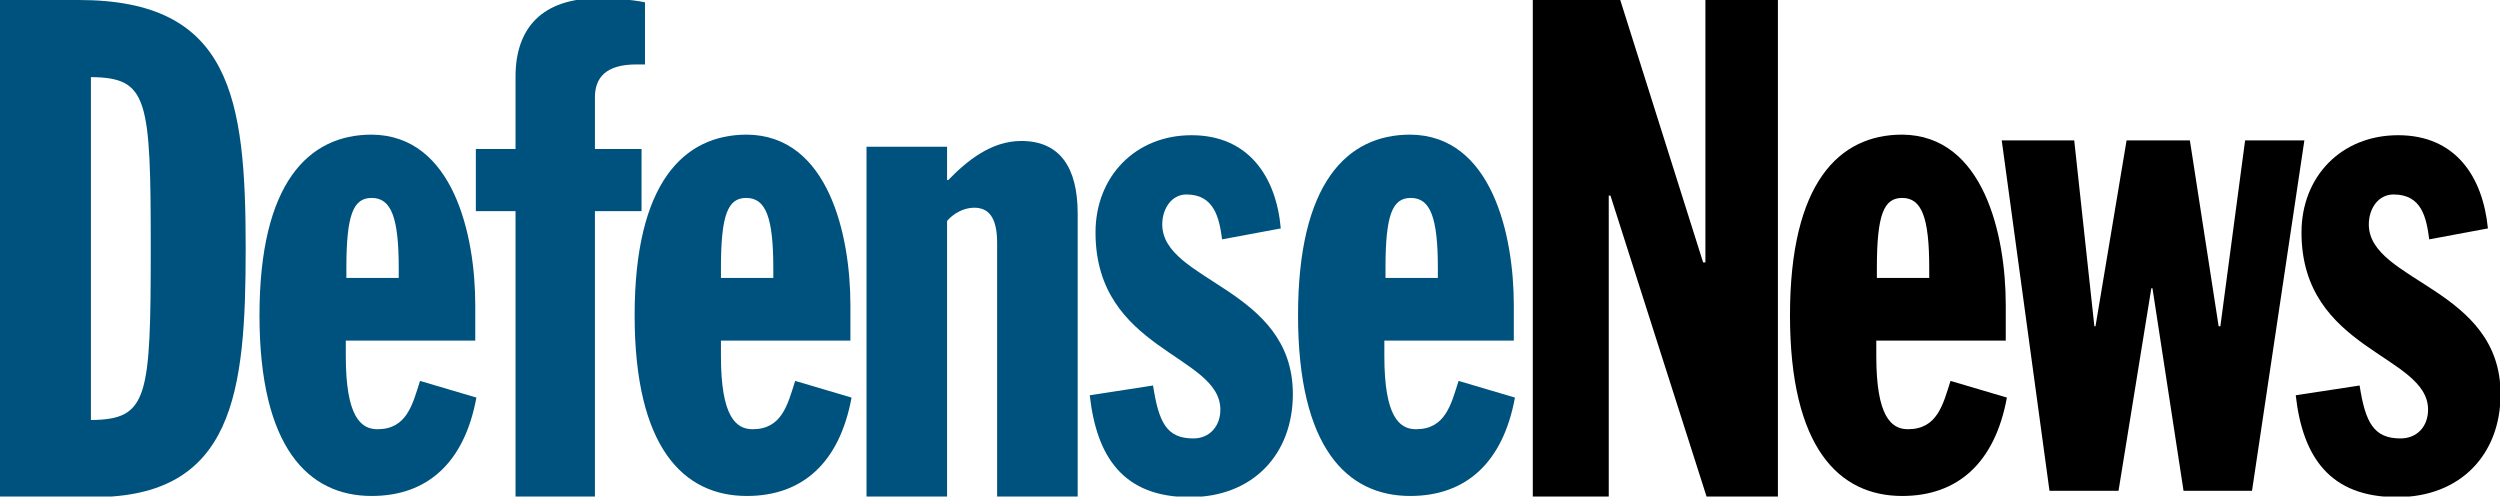
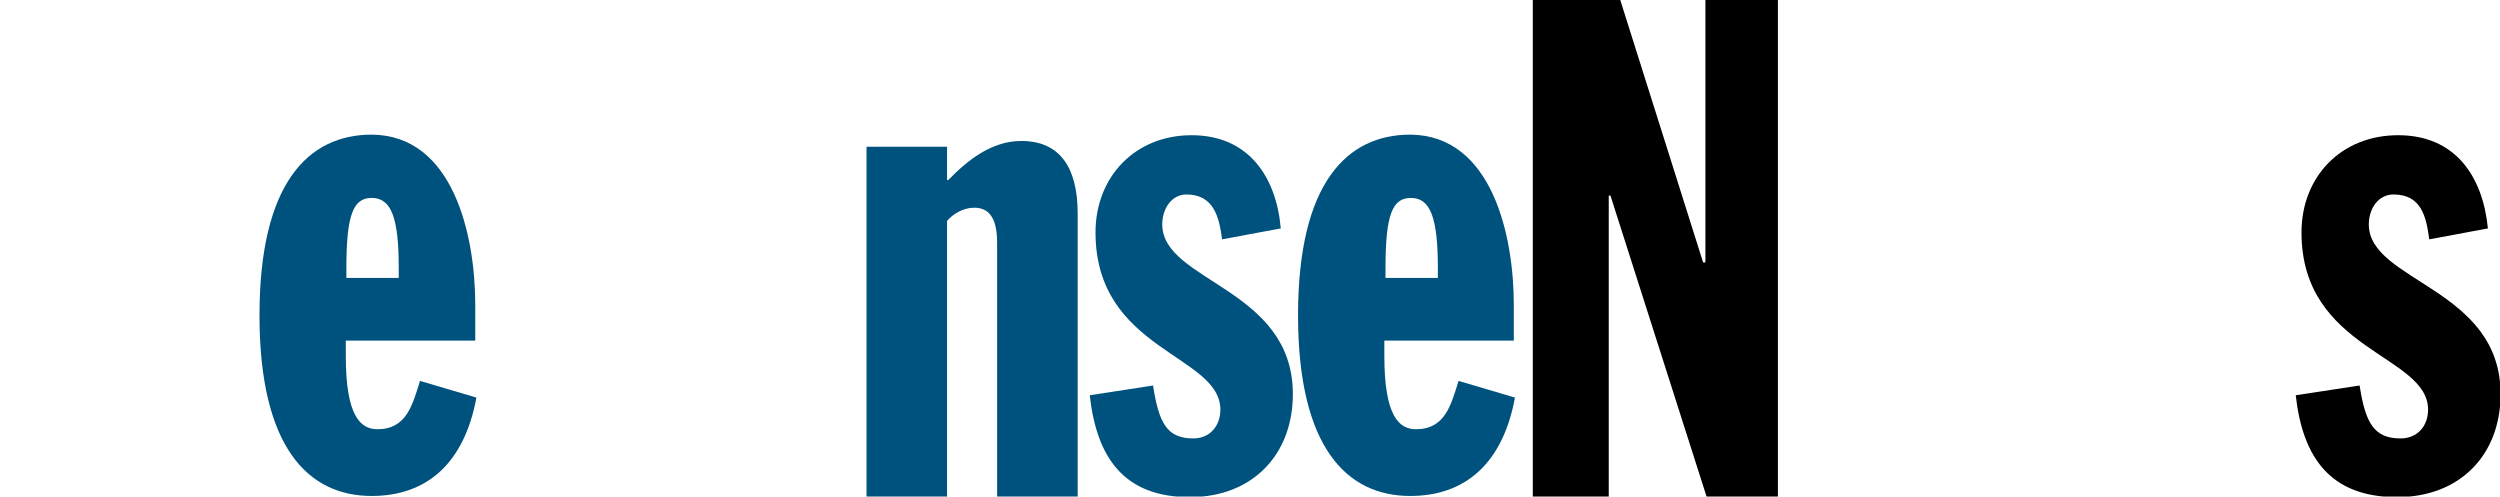
<svg xmlns="http://www.w3.org/2000/svg" version="1.1" id="Layer_1" x="0px" y="0px" viewBox="0 0 434.5 86.3" style="enable-background:new 0 0 434.5 86.3;" xml:space="preserve">
  <style type="text/css">
	.st0{fill:#00527E;}
</style>
  <g>
    <g>
-       <path class="st0" d="M0,86.4h16.3c24.4,0,26.4-18.2,26.4-43.2C42.7,17,40.2,0,13.7,0H0V86.4z M15.8,13.4    c9.9,0.1,10.4,3.6,10.4,29.7c0,26.2-0.5,29.8-10.4,29.9C15.8,73,15.8,13.4,15.8,13.4z" />
      <path class="st0" d="M82.6,59.2V53c0-12.1-3.8-29.5-18-29.6c-11,0-19.5,8.4-19.5,31.4s8.5,31.4,19.5,31.4    c9.6,0,16.1-5.7,18.2-17.1l-9.8-2.9c-1.3,4.1-2.3,8.4-7.4,8.4c-2.9,0-5.5-2.2-5.5-12.7v-2.7C60,59.2,82.6,59.2,82.6,59.2z     M60.2,48.3v-1.7c0-9.3,1.2-12.2,4.4-12.2c3.4,0,4.7,3.4,4.7,12.2v1.7H60.2z" />
-       <path class="st0" d="M147.8,59.2V53c0-12.1-3.8-29.5-18-29.6c-11,0-19.5,8.4-19.5,31.4s8.5,31.4,19.5,31.4    c9.6,0,16.1-5.7,18.2-17.1l-9.8-2.9c-1.3,4.1-2.3,8.4-7.4,8.4c-2.9,0-5.5-2.2-5.5-12.7v-2.7C125.2,59.2,147.8,59.2,147.8,59.2z     M125.3,48.3v-1.7c0-9.3,1.2-12.2,4.4-12.2c3.4,0,4.7,3.4,4.7,12.2v1.7H125.3z" />
      <path class="st0" d="M263.1,59.2V53c0-12.1-3.8-29.5-18-29.6c-11,0-19.5,8.4-19.5,31.4s8.5,31.4,19.5,31.4    c9.6,0,16.1-5.7,18.2-17.1l-9.8-2.9c-1.3,4.1-2.3,8.4-7.4,8.4c-2.9,0-5.5-2.2-5.5-12.7v-2.7C240.7,59.2,263.1,59.2,263.1,59.2z     M240.8,48.3v-1.7c0-9.3,1.2-12.2,4.4-12.2c3.4,0,4.7,3.4,4.7,12.2v1.7H240.8z" />
-       <path class="st0" d="M89.4,86.3h14V36.7h8.1V25.9h-8.1v-9c0-3.4,1.9-5.7,7.2-5.7h1.5V0.4c-2.4-0.5-5.8-0.7-8.1-0.7    c-9.8,0-14.4,5.2-14.4,13.6v12.6h-6.9v10.8h6.9v49.6H89.4z" />
      <path class="st0" d="M150.6,86.3h14V38.4c1-1.2,2.8-2.3,4.7-2.3c2.4,0,4,1.5,4,6.1v44.1h14V37.1c0-8-3.1-12.6-9.8-12.6    c-5.2,0-9.4,3.4-12.7,6.8h-0.2v-5.8h-14V86.3z" />
      <path class="st0" d="M222.6,39.7c-0.8-9.1-5.7-16.2-15.5-16.2s-16.7,7.2-16.7,16.9c0,20.6,21.7,21.2,21.7,30.8c0,2.8-1.8,5-4.7,5    c-4.6,0-6-2.7-7-9.2l-11,1.7c1.2,10.8,5.9,17.7,17.4,17.7c10.9,0,17.9-7.4,17.9-17.9c0-18.5-22.7-19.5-22.7-29.5    c0-2.7,1.6-5.2,4.2-5.2c4.8,0,5.7,4,6.2,7.8L222.6,39.7z" />
    </g>
    <g>
      <polygon points="266.4,86.3 279.6,86.3 279.6,34 279.9,34 296.6,86.3 309,86.3 309,0 296.4,0 296.4,45.6 296,45.6 281.6,0     266.4,0   " />
-       <path d="M348.6,59.2V53c0-12.1-3.8-29.5-18-29.6c-11,0-19.5,8.4-19.5,31.4s8.5,31.4,19.5,31.4c9.6,0,16.1-5.7,18.2-17.1l-9.8-2.9    c-1.3,4.1-2.3,8.4-7.4,8.4c-2.9,0-5.5-2.2-5.5-12.7v-2.7C326.2,59.2,348.6,59.2,348.6,59.2z M326.2,48.3v-1.7    c0-9.3,1.2-12.2,4.4-12.2c3.4,0,4.7,3.4,4.7,12.2v1.7H326.2z" />
-       <polygon points="356.2,85.3 368.2,85.3 373.9,50.1 374.1,50.1 379.5,85.3 391.4,85.3 400.5,24.4 390.2,24.4 385.9,56.7     385.6,56.7 380.6,24.4 369.6,24.4 364.2,56.7 364,56.7 360.5,24.4 347.9,24.4   " />
      <path d="M432.4,39.7c-0.9-9.1-5.7-16.2-15.6-16.2S400,30.7,400,40.4c0,20.6,22,21.2,22,30.8c0,2.8-1.8,5-4.8,5    c-4.6,0-6.1-2.7-7.1-9.2L399,68.7c1.2,10.8,6,17.7,17.6,17.7c11,0,18-7.4,18-17.9c0-18.5-22.9-19.5-22.9-29.5    c0-2.7,1.6-5.2,4.3-5.2c4.9,0,5.7,4,6.2,7.8L432.4,39.7z" />
    </g>
  </g>
</svg>